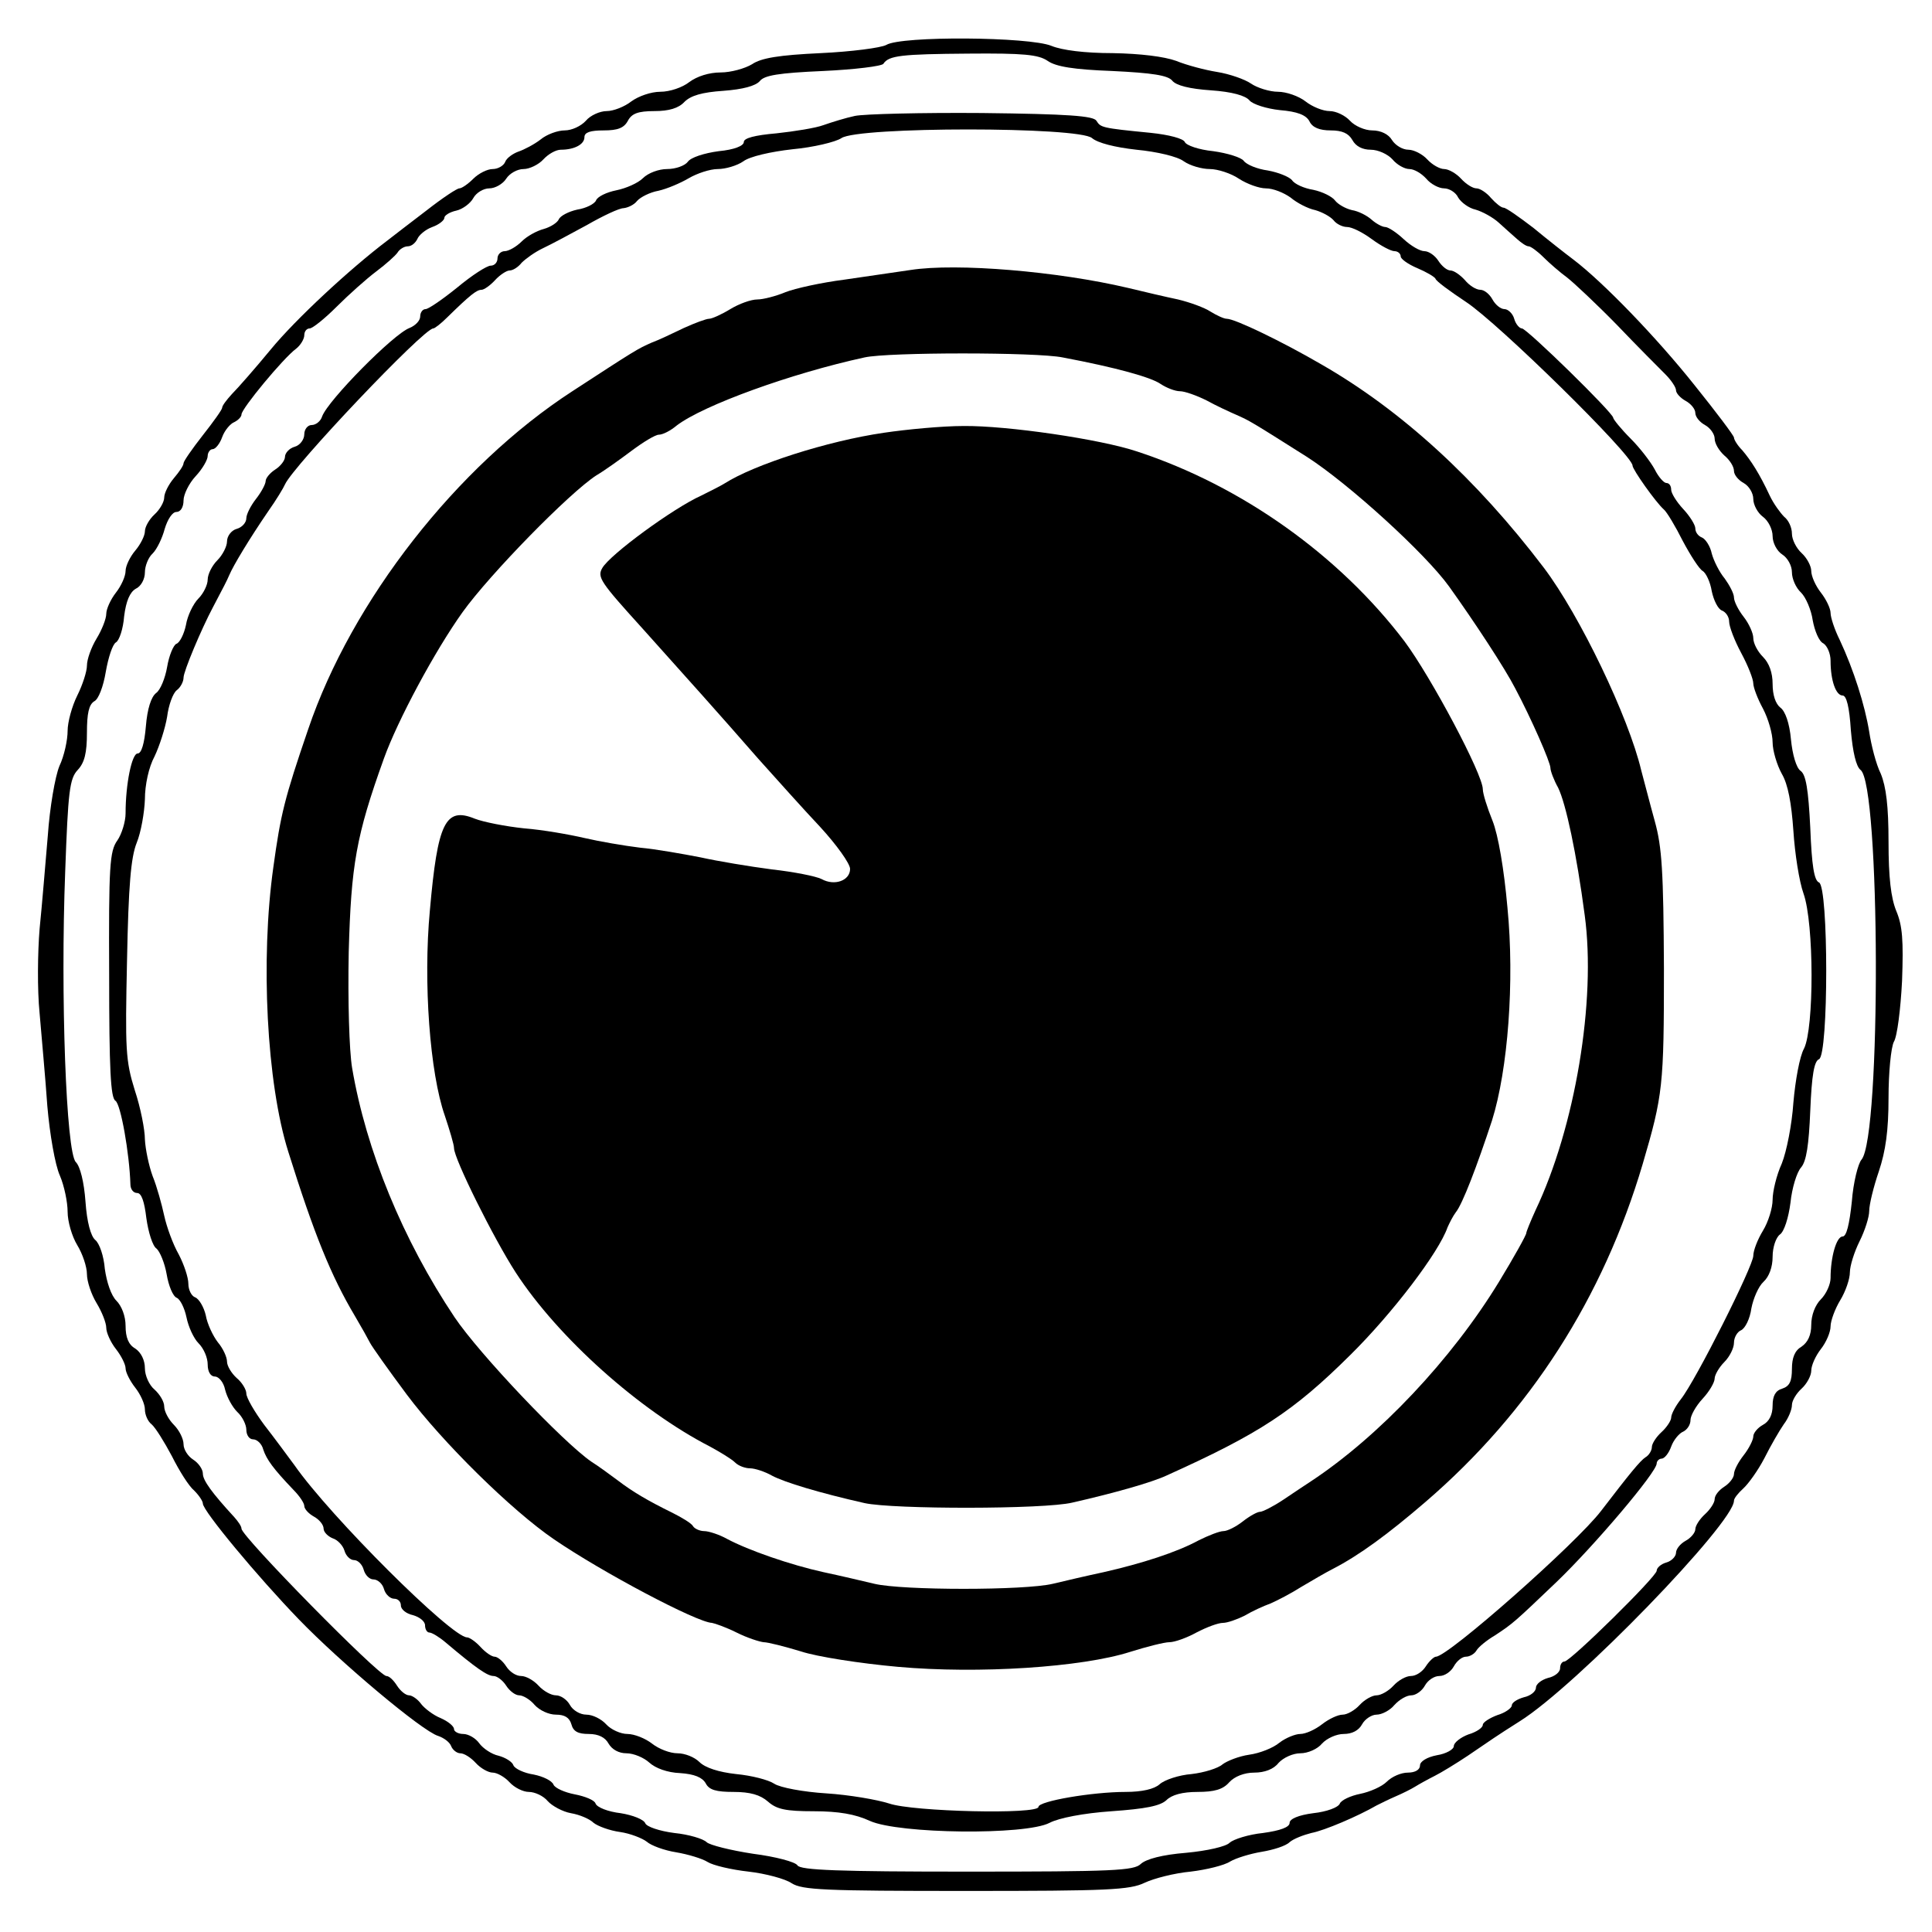
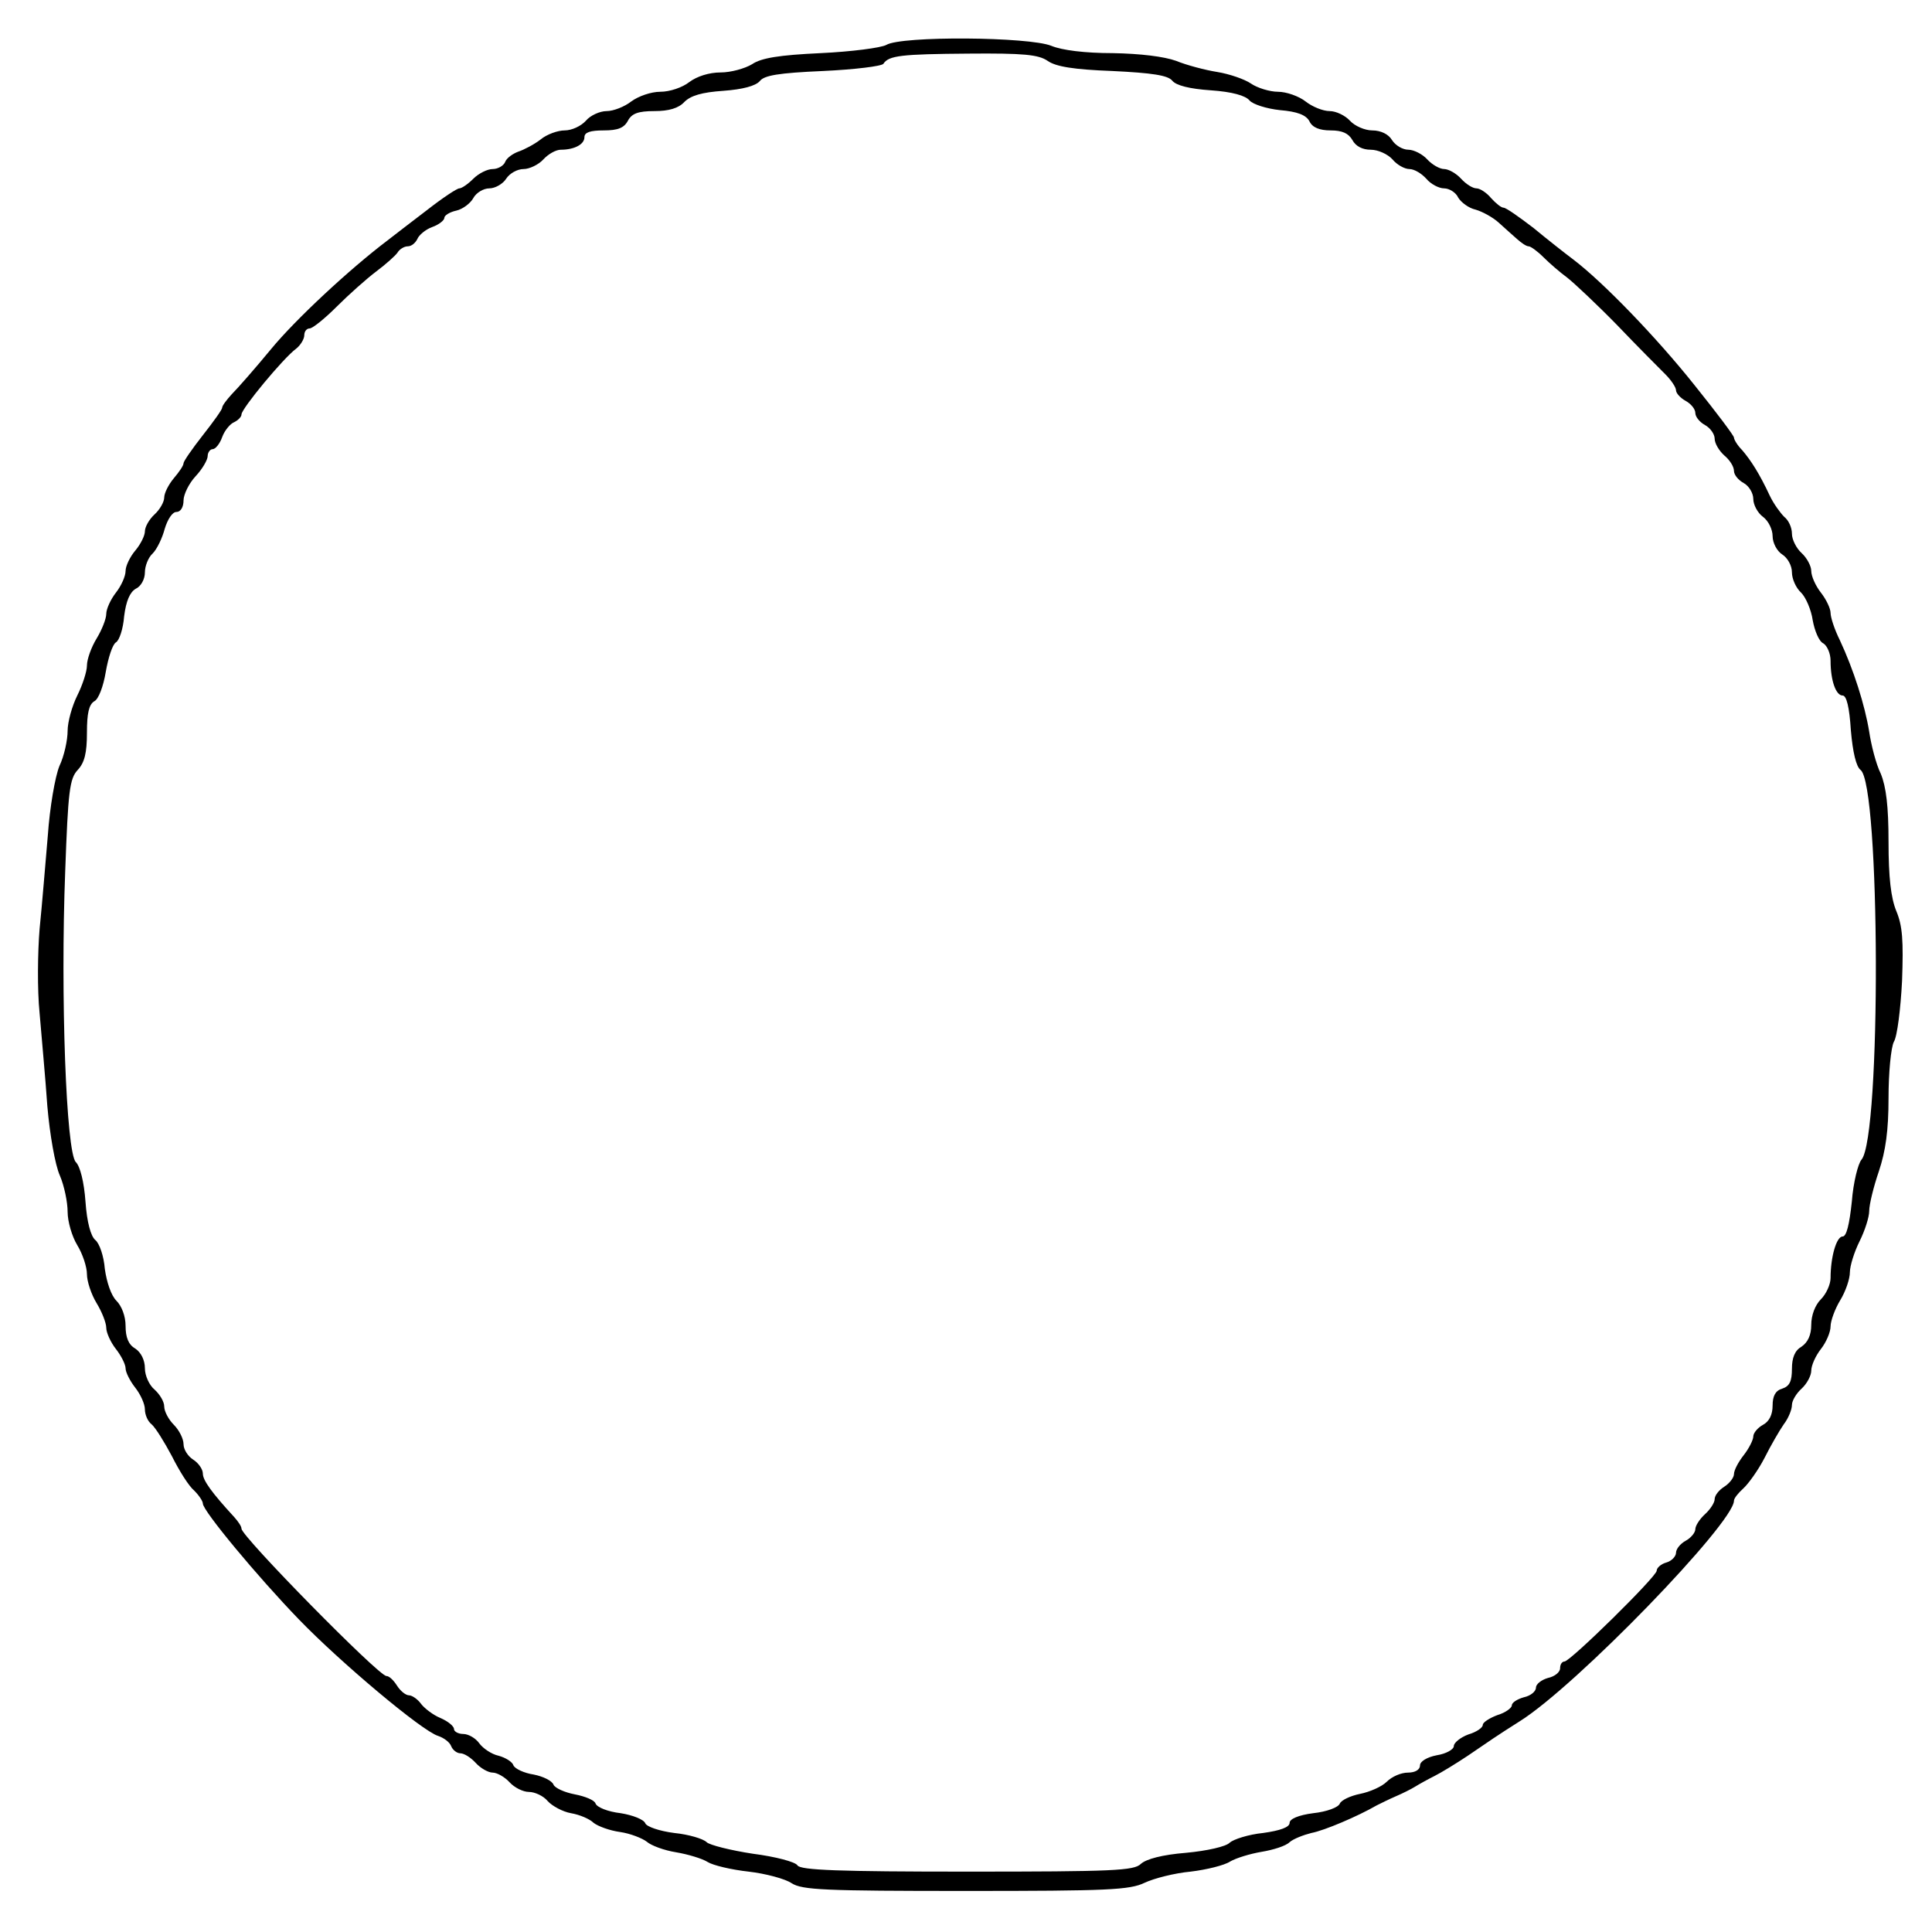
<svg xmlns="http://www.w3.org/2000/svg" version="1.0" width="400pt" height="400pt" viewBox="0 0 400 400" preserveAspectRatio="xMidYMid meet">
  <g transform="translate(0,400) scale(0.1,-0.1)" fill="#000000" stroke="none">
    <path d="M1835 3907 c-11 -6 -72 -14 -136 -17 -86 -4 -123 -10 -142 -23 -15 -9 -44 -17 -65 -17 -24 0 -49 -8 -65 -20 -14 -11 -40 -20 -60 -20 -19 0 -45 -9 -60 -20 -14 -11 -37 -20 -51 -20 -14 0 -34 -9 -43 -20 -10 -11 -29 -20 -44 -20 -14 0 -37 -8 -50 -19 -13 -10 -34 -21 -46 -25 -11 -4 -24 -13 -27 -21 -3 -8 -15 -15 -26 -15 -11 0 -29 -9 -40 -20 -11 -11 -24 -20 -29 -20 -5 0 -35 -20 -67 -45 -33 -25 -69 -53 -82 -63 -78 -59 -190 -163 -241 -225 -33 -40 -69 -81 -81 -93 -11 -12 -20 -24 -20 -28 0 -4 -18 -29 -40 -57 -22 -28 -40 -54 -40 -58 0 -5 -9 -18 -20 -31 -11 -13 -20 -31 -20 -40 0 -9 -9 -25 -20 -35 -11 -10 -20 -26 -20 -35 0 -9 -9 -27 -20 -40 -11 -13 -20 -32 -20 -42 0 -11 -9 -31 -20 -45 -11 -14 -20 -34 -20 -44 0 -10 -9 -33 -20 -51 -11 -18 -20 -43 -20 -56 0 -12 -9 -40 -20 -62 -11 -22 -20 -55 -20 -73 0 -19 -7 -52 -17 -73 -9 -22 -20 -86 -24 -144 -5 -58 -12 -144 -17 -193 -4 -48 -5 -126 0 -175 4 -48 12 -134 16 -192 5 -58 16 -122 26 -144 9 -21 16 -55 16 -75 0 -20 9 -51 20 -69 11 -18 20 -45 20 -60 0 -15 9 -42 20 -60 11 -18 20 -41 20 -51 0 -10 9 -30 20 -44 11 -14 20 -32 20 -40 0 -8 9 -26 20 -40 11 -14 20 -34 20 -45 0 -11 6 -25 14 -31 8 -7 26 -36 42 -66 15 -30 35 -62 46 -71 10 -10 18 -22 18 -27 0 -15 113 -151 199 -240 86 -89 255 -231 288 -241 12 -4 24 -13 27 -21 3 -8 12 -15 19 -15 8 0 22 -9 32 -20 10 -11 26 -20 35 -20 9 0 25 -9 35 -20 10 -11 28 -20 40 -20 12 0 30 -8 39 -19 9 -10 31 -22 48 -25 18 -3 39 -12 47 -20 9 -7 33 -16 55 -19 21 -3 46 -13 55 -20 9 -8 36 -18 61 -22 24 -4 54 -13 65 -20 11 -7 49 -16 85 -20 35 -4 76 -15 89 -24 22 -14 68 -16 361 -16 294 0 339 2 370 17 19 9 62 20 95 23 33 4 70 13 82 21 12 7 41 16 65 20 24 4 50 12 58 20 8 7 29 15 45 19 27 5 97 35 135 57 8 4 26 13 40 19 14 6 32 15 40 20 8 5 26 15 40 22 14 7 45 26 69 42 47 32 58 40 107 71 117 73 444 411 444 457 0 5 9 16 19 25 11 10 31 38 44 63 13 26 31 57 40 70 10 13 17 31 17 40 0 9 9 24 20 34 11 10 20 27 20 37 0 11 9 31 20 45 11 14 20 35 20 47 0 11 9 36 20 54 11 18 20 44 20 58 0 13 9 42 20 64 11 22 20 50 20 63 0 13 9 50 20 82 14 42 20 84 20 152 0 52 5 104 11 116 7 11 14 68 17 126 3 84 1 114 -12 145 -11 27 -16 69 -16 143 0 74 -5 114 -16 141 -10 20 -20 60 -24 87 -9 55 -32 128 -61 190 -11 22 -19 47 -19 56 0 9 -9 28 -20 42 -11 14 -20 34 -20 45 0 10 -9 27 -20 37 -11 10 -20 28 -20 40 0 13 -7 28 -16 35 -8 8 -22 27 -30 44 -21 45 -39 73 -57 94 -10 10 -17 22 -17 26 0 4 -37 53 -82 109 -78 98 -189 213 -251 260 -16 12 -53 41 -82 65 -30 23 -57 42 -62 42 -5 0 -16 9 -26 20 -9 11 -23 20 -30 20 -8 0 -22 9 -32 20 -10 11 -26 20 -35 20 -9 0 -25 9 -35 20 -10 11 -28 20 -39 20 -12 0 -27 9 -34 20 -7 12 -23 20 -41 20 -15 0 -36 9 -46 20 -10 11 -29 20 -42 20 -14 0 -36 9 -50 20 -14 11 -40 20 -57 20 -17 0 -43 8 -56 17 -13 9 -45 20 -70 24 -25 4 -63 14 -85 23 -25 9 -74 15 -131 16 -58 0 -105 6 -127 15 -46 19 -311 21 -342 2z m334 -33 c17 -12 54 -18 134 -21 83 -4 115 -9 124 -20 8 -10 36 -17 80 -20 44 -3 72 -11 80 -21 7 -8 35 -17 63 -20 36 -3 54 -10 61 -23 6 -13 21 -19 44 -19 24 0 37 -6 45 -20 7 -13 21 -20 38 -20 15 0 35 -9 45 -20 9 -11 25 -20 35 -20 10 0 25 -9 35 -20 9 -11 26 -20 37 -20 10 0 24 -8 29 -19 6 -10 22 -22 36 -25 14 -4 36 -16 48 -27 12 -11 29 -26 38 -34 9 -8 19 -15 24 -15 4 0 18 -10 30 -22 13 -13 35 -32 50 -43 14 -11 61 -55 103 -98 42 -44 87 -89 100 -102 12 -12 22 -27 22 -33 0 -6 9 -16 20 -22 11 -6 20 -17 20 -25 0 -8 9 -19 20 -25 11 -6 20 -19 20 -28 0 -10 9 -25 20 -35 11 -9 20 -23 20 -32 0 -8 9 -19 20 -25 11 -6 20 -21 20 -33 0 -12 9 -29 20 -37 11 -8 20 -26 20 -40 0 -14 9 -31 20 -38 11 -7 20 -23 20 -37 0 -13 8 -32 19 -42 10 -10 21 -36 24 -57 4 -22 13 -44 22 -48 8 -5 15 -21 15 -36 0 -41 11 -72 25 -72 8 0 14 -24 17 -72 4 -46 11 -75 20 -82 41 -30 43 -759 2 -807 -7 -8 -17 -47 -20 -87 -5 -47 -11 -72 -19 -72 -13 0 -25 -43 -25 -86 0 -13 -9 -33 -20 -44 -12 -12 -20 -33 -20 -53 0 -21 -7 -36 -20 -45 -14 -8 -20 -23 -20 -46 0 -26 -5 -36 -20 -41 -14 -4 -20 -15 -20 -35 0 -19 -7 -33 -20 -40 -11 -6 -20 -17 -20 -24 0 -7 -9 -25 -20 -39 -11 -14 -20 -31 -20 -39 0 -7 -9 -19 -20 -26 -11 -7 -20 -18 -20 -26 0 -7 -9 -21 -20 -31 -11 -10 -20 -24 -20 -31 0 -7 -9 -18 -20 -24 -11 -6 -20 -17 -20 -25 0 -7 -9 -17 -20 -20 -11 -3 -20 -11 -20 -17 0 -12 -179 -188 -191 -188 -5 0 -9 -6 -9 -14 0 -8 -11 -17 -25 -20 -14 -4 -25 -13 -25 -20 0 -8 -11 -17 -25 -20 -14 -4 -25 -11 -25 -17 0 -5 -13 -15 -30 -20 -16 -6 -30 -15 -30 -20 0 -6 -13 -15 -30 -20 -16 -6 -30 -17 -30 -24 0 -7 -16 -16 -35 -19 -21 -4 -35 -13 -35 -21 0 -9 -10 -15 -25 -15 -14 0 -33 -8 -44 -19 -10 -10 -35 -21 -55 -25 -20 -4 -39 -13 -42 -20 -3 -8 -27 -17 -55 -20 -31 -4 -49 -12 -49 -20 0 -9 -19 -16 -55 -21 -30 -3 -61 -13 -69 -20 -7 -8 -47 -17 -90 -21 -50 -4 -83 -13 -94 -23 -14 -14 -57 -16 -359 -16 -266 0 -346 3 -352 13 -4 7 -45 18 -92 24 -46 7 -90 18 -96 24 -7 7 -37 16 -67 19 -31 4 -57 13 -60 20 -3 8 -26 17 -51 21 -26 3 -49 12 -52 20 -2 7 -22 15 -43 19 -21 4 -41 13 -44 20 -3 8 -21 17 -41 21 -20 3 -39 12 -42 19 -2 7 -16 16 -31 20 -14 3 -32 15 -40 26 -7 10 -22 19 -33 19 -10 0 -19 5 -19 10 0 6 -12 16 -28 23 -15 6 -33 20 -40 29 -7 10 -19 18 -25 18 -7 0 -18 9 -25 20 -7 11 -16 20 -22 20 -16 0 -300 289 -300 305 0 5 -7 15 -15 24 -46 50 -65 76 -65 90 0 9 -9 22 -20 29 -11 7 -20 21 -20 32 0 11 -9 29 -20 40 -11 11 -20 28 -20 38 0 10 -9 25 -20 35 -11 9 -20 29 -20 44 0 17 -8 33 -20 41 -14 8 -20 23 -20 47 0 20 -8 41 -19 52 -11 11 -20 38 -24 66 -2 26 -11 53 -20 60 -9 8 -17 36 -20 79 -3 41 -11 73 -20 82 -20 20 -32 344 -22 602 6 166 9 192 26 210 14 15 19 35 19 77 0 40 4 58 15 65 9 4 19 31 24 61 5 29 14 57 21 61 7 4 15 28 17 54 4 32 12 50 24 57 11 5 19 20 19 34 0 13 7 31 16 39 9 9 20 32 25 51 6 20 16 35 24 35 9 0 15 10 15 24 0 12 11 35 25 50 14 15 25 34 25 42 0 7 5 14 10 14 6 0 15 11 20 25 5 14 17 28 25 31 8 4 15 11 15 16 0 12 87 117 113 136 9 7 17 20 17 28 0 8 5 14 11 14 6 0 31 20 56 45 25 25 62 58 82 73 20 15 40 33 44 39 4 7 14 13 21 13 8 0 16 7 20 15 3 8 17 20 31 25 14 5 25 14 25 19 0 5 11 12 25 15 13 3 29 15 35 26 6 11 21 20 33 20 12 0 28 9 35 20 7 11 23 20 36 20 12 0 31 9 41 20 10 11 26 20 36 20 28 0 49 11 49 26 0 10 12 14 40 14 29 0 42 5 50 20 8 15 21 20 55 20 30 0 50 6 62 19 13 13 36 20 81 23 40 3 66 10 75 20 9 12 39 17 131 21 65 3 122 10 125 15 11 17 37 20 176 21 114 1 145 -2 164 -15z" />
-     <path d="M1770 3760 c-19 -4 -48 -13 -65 -19 -16 -6 -60 -13 -97 -17 -46 -4 -68 -10 -68 -18 0 -8 -20 -16 -52 -19 -30 -4 -58 -13 -64 -22 -6 -8 -25 -15 -43 -15 -17 0 -39 -8 -50 -19 -10 -10 -35 -21 -55 -25 -20 -4 -39 -13 -42 -21 -3 -7 -20 -16 -39 -19 -18 -4 -35 -13 -38 -20 -3 -7 -17 -16 -31 -20 -15 -4 -35 -15 -46 -26 -11 -11 -27 -20 -35 -20 -8 0 -15 -7 -15 -15 0 -8 -6 -15 -14 -15 -8 0 -39 -20 -69 -45 -31 -25 -60 -45 -66 -45 -6 0 -11 -7 -11 -15 0 -9 -10 -19 -22 -24 -33 -12 -169 -150 -181 -183 -3 -10 -13 -18 -22 -18 -8 0 -15 -9 -15 -19 0 -11 -9 -23 -20 -26 -11 -3 -20 -13 -20 -21 0 -7 -9 -19 -20 -26 -11 -7 -20 -18 -20 -24 0 -6 -9 -23 -20 -37 -11 -14 -20 -32 -20 -40 0 -9 -9 -19 -20 -22 -11 -3 -20 -15 -20 -26 0 -10 -9 -28 -20 -39 -11 -11 -20 -29 -20 -40 0 -11 -9 -29 -19 -39 -11 -11 -23 -36 -26 -55 -4 -19 -13 -37 -20 -39 -6 -3 -15 -24 -19 -48 -4 -23 -14 -48 -23 -54 -10 -8 -18 -32 -21 -69 -3 -35 -9 -56 -17 -56 -12 0 -25 -63 -25 -124 0 -17 -8 -43 -17 -56 -16 -22 -18 -53 -17 -278 0 -196 3 -255 13 -261 11 -7 29 -109 31 -173 0 -10 6 -18 14 -18 9 0 15 -18 19 -52 4 -29 13 -58 21 -63 7 -6 17 -30 21 -53 4 -24 13 -46 21 -49 7 -3 16 -21 20 -40 4 -20 15 -44 25 -54 11 -11 19 -30 19 -44 0 -15 6 -25 15 -25 8 0 18 -12 21 -27 4 -16 15 -36 25 -46 11 -10 19 -27 19 -37 0 -11 6 -20 14 -20 8 0 18 -9 21 -21 7 -21 21 -40 62 -83 13 -13 23 -28 23 -34 0 -6 9 -16 20 -22 11 -6 20 -17 20 -25 0 -7 9 -16 19 -20 10 -3 21 -15 24 -25 3 -11 12 -20 20 -20 8 0 17 -9 20 -20 3 -11 12 -20 20 -20 9 0 19 -9 22 -20 3 -11 13 -20 21 -20 8 0 14 -6 14 -14 0 -8 11 -17 25 -20 14 -4 25 -13 25 -21 0 -8 4 -15 9 -15 5 0 20 -9 33 -20 64 -54 87 -70 100 -70 7 0 19 -9 26 -20 7 -11 19 -20 27 -20 8 0 23 -9 32 -20 10 -11 29 -20 44 -20 18 0 28 -6 32 -20 4 -15 14 -20 36 -20 20 0 34 -7 41 -20 7 -12 21 -20 37 -20 15 0 36 -9 47 -19 13 -12 38 -21 64 -22 30 -2 46 -9 53 -21 7 -14 22 -18 58 -18 34 0 55 -6 71 -20 18 -16 37 -20 95 -20 51 0 86 -6 116 -20 60 -27 322 -30 372 -4 19 10 70 20 128 24 71 5 101 11 114 23 11 11 33 17 64 17 35 0 53 5 66 20 11 12 31 20 52 20 21 0 40 7 50 20 10 11 30 20 45 20 16 0 36 9 45 20 10 11 30 20 45 20 17 0 31 7 38 20 6 11 20 20 30 20 11 0 28 9 37 20 10 11 25 20 35 20 9 0 22 9 28 20 6 11 19 20 30 20 11 0 24 9 30 20 6 11 17 20 25 20 8 0 18 6 22 13 4 7 21 21 38 31 38 25 41 28 128 111 78 75 207 227 207 245 0 5 5 10 10 10 6 0 15 11 20 25 5 14 17 28 25 31 8 4 15 14 15 24 0 9 11 29 25 44 14 15 25 34 25 42 0 7 9 23 20 34 11 11 20 29 20 40 0 11 7 23 15 26 8 4 18 23 21 45 4 21 15 46 25 55 12 11 19 31 19 52 0 20 7 40 15 46 9 6 18 35 22 66 3 30 13 63 22 73 11 13 16 46 19 118 3 73 8 102 18 106 20 8 20 358 0 366 -10 4 -15 35 -18 113 -4 80 -9 110 -20 118 -9 6 -17 34 -20 65 -3 34 -12 59 -22 66 -10 8 -16 26 -16 49 0 23 -7 43 -20 56 -11 11 -20 28 -20 39 0 10 -9 30 -20 44 -11 14 -20 32 -20 40 0 8 -9 25 -19 39 -11 13 -23 37 -27 52 -3 15 -13 30 -20 33 -8 3 -14 11 -14 19 0 7 -11 25 -25 40 -14 15 -25 33 -25 40 0 8 -4 14 -10 14 -5 0 -16 12 -24 28 -8 15 -30 44 -50 64 -20 20 -36 40 -36 43 0 10 -179 185 -189 185 -5 0 -13 9 -16 20 -3 11 -13 20 -20 20 -8 0 -19 9 -25 20 -6 11 -17 20 -25 20 -9 0 -23 9 -32 20 -10 11 -23 20 -30 20 -7 0 -18 9 -25 20 -7 11 -20 20 -29 20 -9 0 -28 11 -43 25 -15 14 -32 25 -38 25 -6 0 -19 7 -28 15 -10 9 -28 18 -41 20 -13 3 -29 12 -35 20 -6 8 -26 18 -45 22 -19 3 -39 12 -44 20 -6 7 -28 16 -50 20 -22 3 -44 12 -50 20 -5 7 -34 16 -63 20 -30 3 -56 12 -59 19 -3 7 -32 15 -71 19 -102 10 -103 11 -112 25 -6 10 -58 14 -237 16 -125 1 -244 -2 -263 -6z m491 -46 c12 -10 47 -19 92 -24 42 -4 85 -14 98 -24 13 -9 37 -16 54 -16 16 0 44 -9 60 -20 17 -11 42 -20 56 -20 15 0 37 -9 51 -19 13 -11 36 -23 51 -26 14 -4 31 -13 38 -21 6 -8 19 -14 28 -14 10 0 32 -11 51 -25 19 -14 40 -25 47 -25 7 0 13 -5 13 -11 0 -5 15 -16 34 -24 19 -8 36 -18 38 -22 1 -5 30 -26 63 -48 66 -43 345 -317 345 -339 0 -8 48 -76 65 -91 6 -5 24 -35 39 -65 16 -30 34 -58 41 -62 7 -4 16 -23 19 -42 4 -19 13 -37 21 -40 8 -3 15 -13 15 -23 0 -10 11 -39 25 -65 14 -26 25 -54 25 -63 0 -8 9 -32 20 -52 11 -21 20 -52 20 -70 0 -17 9 -47 19 -65 13 -22 20 -61 24 -118 3 -47 12 -105 21 -130 22 -62 22 -279 1 -321 -9 -16 -18 -66 -22 -112 -3 -45 -14 -101 -24 -126 -11 -24 -19 -58 -19 -75 0 -17 -9 -46 -20 -64 -11 -18 -20 -41 -20 -52 0 -21 -119 -258 -150 -297 -11 -14 -20 -31 -20 -38 0 -6 -9 -20 -20 -30 -11 -10 -20 -24 -20 -31 0 -7 -6 -17 -13 -21 -11 -7 -33 -34 -92 -111 -51 -67 -317 -302 -342 -302 -4 0 -14 -9 -21 -20 -7 -11 -20 -20 -31 -20 -10 0 -26 -9 -36 -20 -10 -11 -26 -20 -35 -20 -9 0 -25 -9 -35 -20 -10 -11 -26 -20 -35 -20 -10 0 -29 -9 -43 -20 -14 -11 -34 -20 -45 -20 -10 0 -30 -8 -43 -18 -13 -11 -41 -22 -63 -25 -21 -3 -46 -13 -55 -20 -9 -8 -38 -17 -64 -20 -26 -2 -56 -12 -66 -21 -11 -10 -36 -16 -71 -16 -68 0 -180 -19 -180 -31 0 -16 -260 -10 -309 7 -25 8 -83 18 -130 21 -48 3 -96 12 -108 20 -12 8 -47 17 -79 20 -36 4 -64 13 -76 25 -10 10 -30 18 -45 18 -16 0 -39 9 -53 20 -14 11 -37 20 -51 20 -14 0 -34 9 -44 20 -10 11 -28 20 -41 20 -13 0 -28 9 -34 20 -6 11 -19 20 -29 20 -10 0 -26 9 -36 20 -10 11 -26 20 -36 20 -11 0 -24 9 -31 20 -7 11 -18 20 -24 20 -6 0 -19 9 -29 20 -10 11 -23 20 -28 20 -32 0 -283 250 -357 356 -14 19 -42 57 -63 84 -20 27 -37 56 -37 65 0 8 -9 23 -20 32 -11 10 -20 25 -20 34 0 9 -8 27 -19 40 -10 13 -22 38 -25 56 -4 17 -14 34 -22 37 -8 3 -14 16 -14 28 0 13 -9 40 -20 61 -12 21 -25 57 -30 80 -5 23 -15 60 -24 82 -8 22 -15 56 -16 76 0 20 -9 66 -21 102 -19 61 -20 84 -16 269 3 155 8 213 20 243 9 22 16 63 17 90 0 30 8 67 20 89 10 21 22 58 26 82 3 24 12 49 20 55 8 6 14 18 14 26 0 13 37 101 61 146 22 42 28 53 34 67 8 19 41 74 80 131 17 24 32 49 35 56 16 37 287 323 307 323 3 0 16 10 29 23 48 47 61 57 71 57 5 0 18 9 28 20 10 11 24 20 30 20 7 0 18 7 25 16 8 8 27 22 44 30 17 8 58 30 91 48 33 19 67 35 76 35 9 1 22 7 28 15 7 8 27 18 44 21 18 4 46 16 63 26 17 10 44 19 60 19 16 0 40 7 53 16 13 10 57 20 102 25 43 4 89 15 101 23 34 24 493 24 519 0z" />
-     <path d="M1885 3441 c-27 -4 -89 -13 -137 -20 -47 -6 -102 -18 -122 -26 -19 -8 -46 -15 -58 -15 -13 0 -38 -9 -56 -20 -18 -11 -38 -20 -44 -20 -6 0 -30 -9 -52 -19 -23 -11 -52 -25 -66 -30 -30 -13 -36 -17 -165 -101 -239 -155 -457 -434 -547 -700 -49 -143 -57 -176 -72 -285 -27 -191 -14 -448 31 -590 53 -169 88 -256 138 -340 13 -22 27 -47 31 -55 4 -8 38 -56 76 -107 74 -99 217 -240 305 -300 101 -69 296 -172 327 -173 6 -1 29 -9 51 -20 22 -11 47 -19 56 -20 9 0 44 -9 77 -19 33 -11 123 -25 201 -32 167 -15 381 -1 481 31 35 11 71 20 81 20 11 0 36 9 56 20 21 11 45 20 55 20 9 0 29 7 45 15 15 9 39 20 53 25 14 6 43 21 65 35 22 13 51 30 65 37 54 28 113 71 192 139 216 186 367 422 449 699 42 143 44 162 44 405 -1 201 -4 251 -19 305 -10 36 -22 83 -28 105 -26 110 -127 321 -202 420 -139 183 -295 326 -461 421 -79 46 -178 94 -195 94 -6 0 -21 7 -34 15 -12 8 -42 19 -67 25 -24 5 -71 16 -104 24 -144 34 -354 52 -450 37z m315 -181 c111 -21 183 -41 203 -55 12 -8 30 -15 40 -15 10 0 35 -9 55 -19 20 -11 48 -24 62 -30 27 -12 29 -13 146 -87 87 -56 245 -200 294 -268 53 -74 116 -170 137 -211 33 -62 73 -153 73 -165 0 -6 7 -25 16 -41 16 -33 38 -135 55 -264 24 -177 -20 -439 -102 -611 -10 -22 -19 -44 -19 -47 0 -4 -25 -49 -56 -100 -98 -161 -249 -321 -390 -414 -11 -7 -36 -24 -57 -38 -21 -14 -43 -25 -48 -25 -6 0 -22 -9 -36 -20 -14 -11 -32 -20 -40 -20 -8 0 -31 -9 -51 -19 -46 -25 -118 -48 -197 -66 -33 -7 -80 -18 -105 -24 -58 -14 -312 -14 -370 0 -25 6 -72 17 -105 24 -68 15 -155 45 -200 69 -16 9 -38 16 -47 16 -9 0 -20 5 -23 10 -3 6 -23 18 -43 28 -51 25 -83 44 -113 67 -15 11 -39 29 -55 39 -58 40 -232 223 -283 299 -107 160 -183 345 -212 516 -6 36 -9 139 -7 240 5 180 15 240 73 401 28 78 105 222 163 303 56 78 221 247 277 283 17 10 49 33 73 51 24 18 49 33 56 33 8 0 24 8 37 19 55 42 237 108 389 141 49 11 356 11 410 0z" />
-     <path d="M1830 3104 c-117 -17 -269 -66 -330 -105 -8 -5 -30 -16 -48 -25 -58 -26 -189 -122 -205 -150 -11 -19 -4 -29 83 -125 95 -106 158 -176 240 -270 36 -40 93 -104 128 -141 34 -37 62 -76 62 -87 0 -24 -32 -36 -59 -21 -12 6 -58 15 -103 20 -46 6 -112 17 -148 25 -36 7 -92 17 -125 20 -33 4 -85 13 -115 20 -30 7 -86 17 -125 20 -38 4 -84 13 -102 20 -61 25 -77 -8 -93 -190 -14 -149 0 -337 31 -425 10 -30 19 -60 19 -67 0 -22 82 -187 128 -258 88 -135 256 -285 402 -360 22 -12 45 -26 52 -33 7 -7 21 -12 31 -12 10 0 31 -7 45 -15 26 -14 99 -36 192 -57 59 -13 372 -13 430 1 88 20 165 42 195 56 193 87 263 133 381 250 87 86 183 212 201 264 4 9 11 23 17 31 14 17 44 96 75 190 33 105 47 288 32 441 -7 79 -19 150 -31 180 -11 27 -20 56 -20 65 0 31 -107 232 -162 306 -135 178 -337 322 -553 393 -77 26 -271 54 -360 53 -44 0 -118 -7 -165 -14z" />
  </g>
</svg>